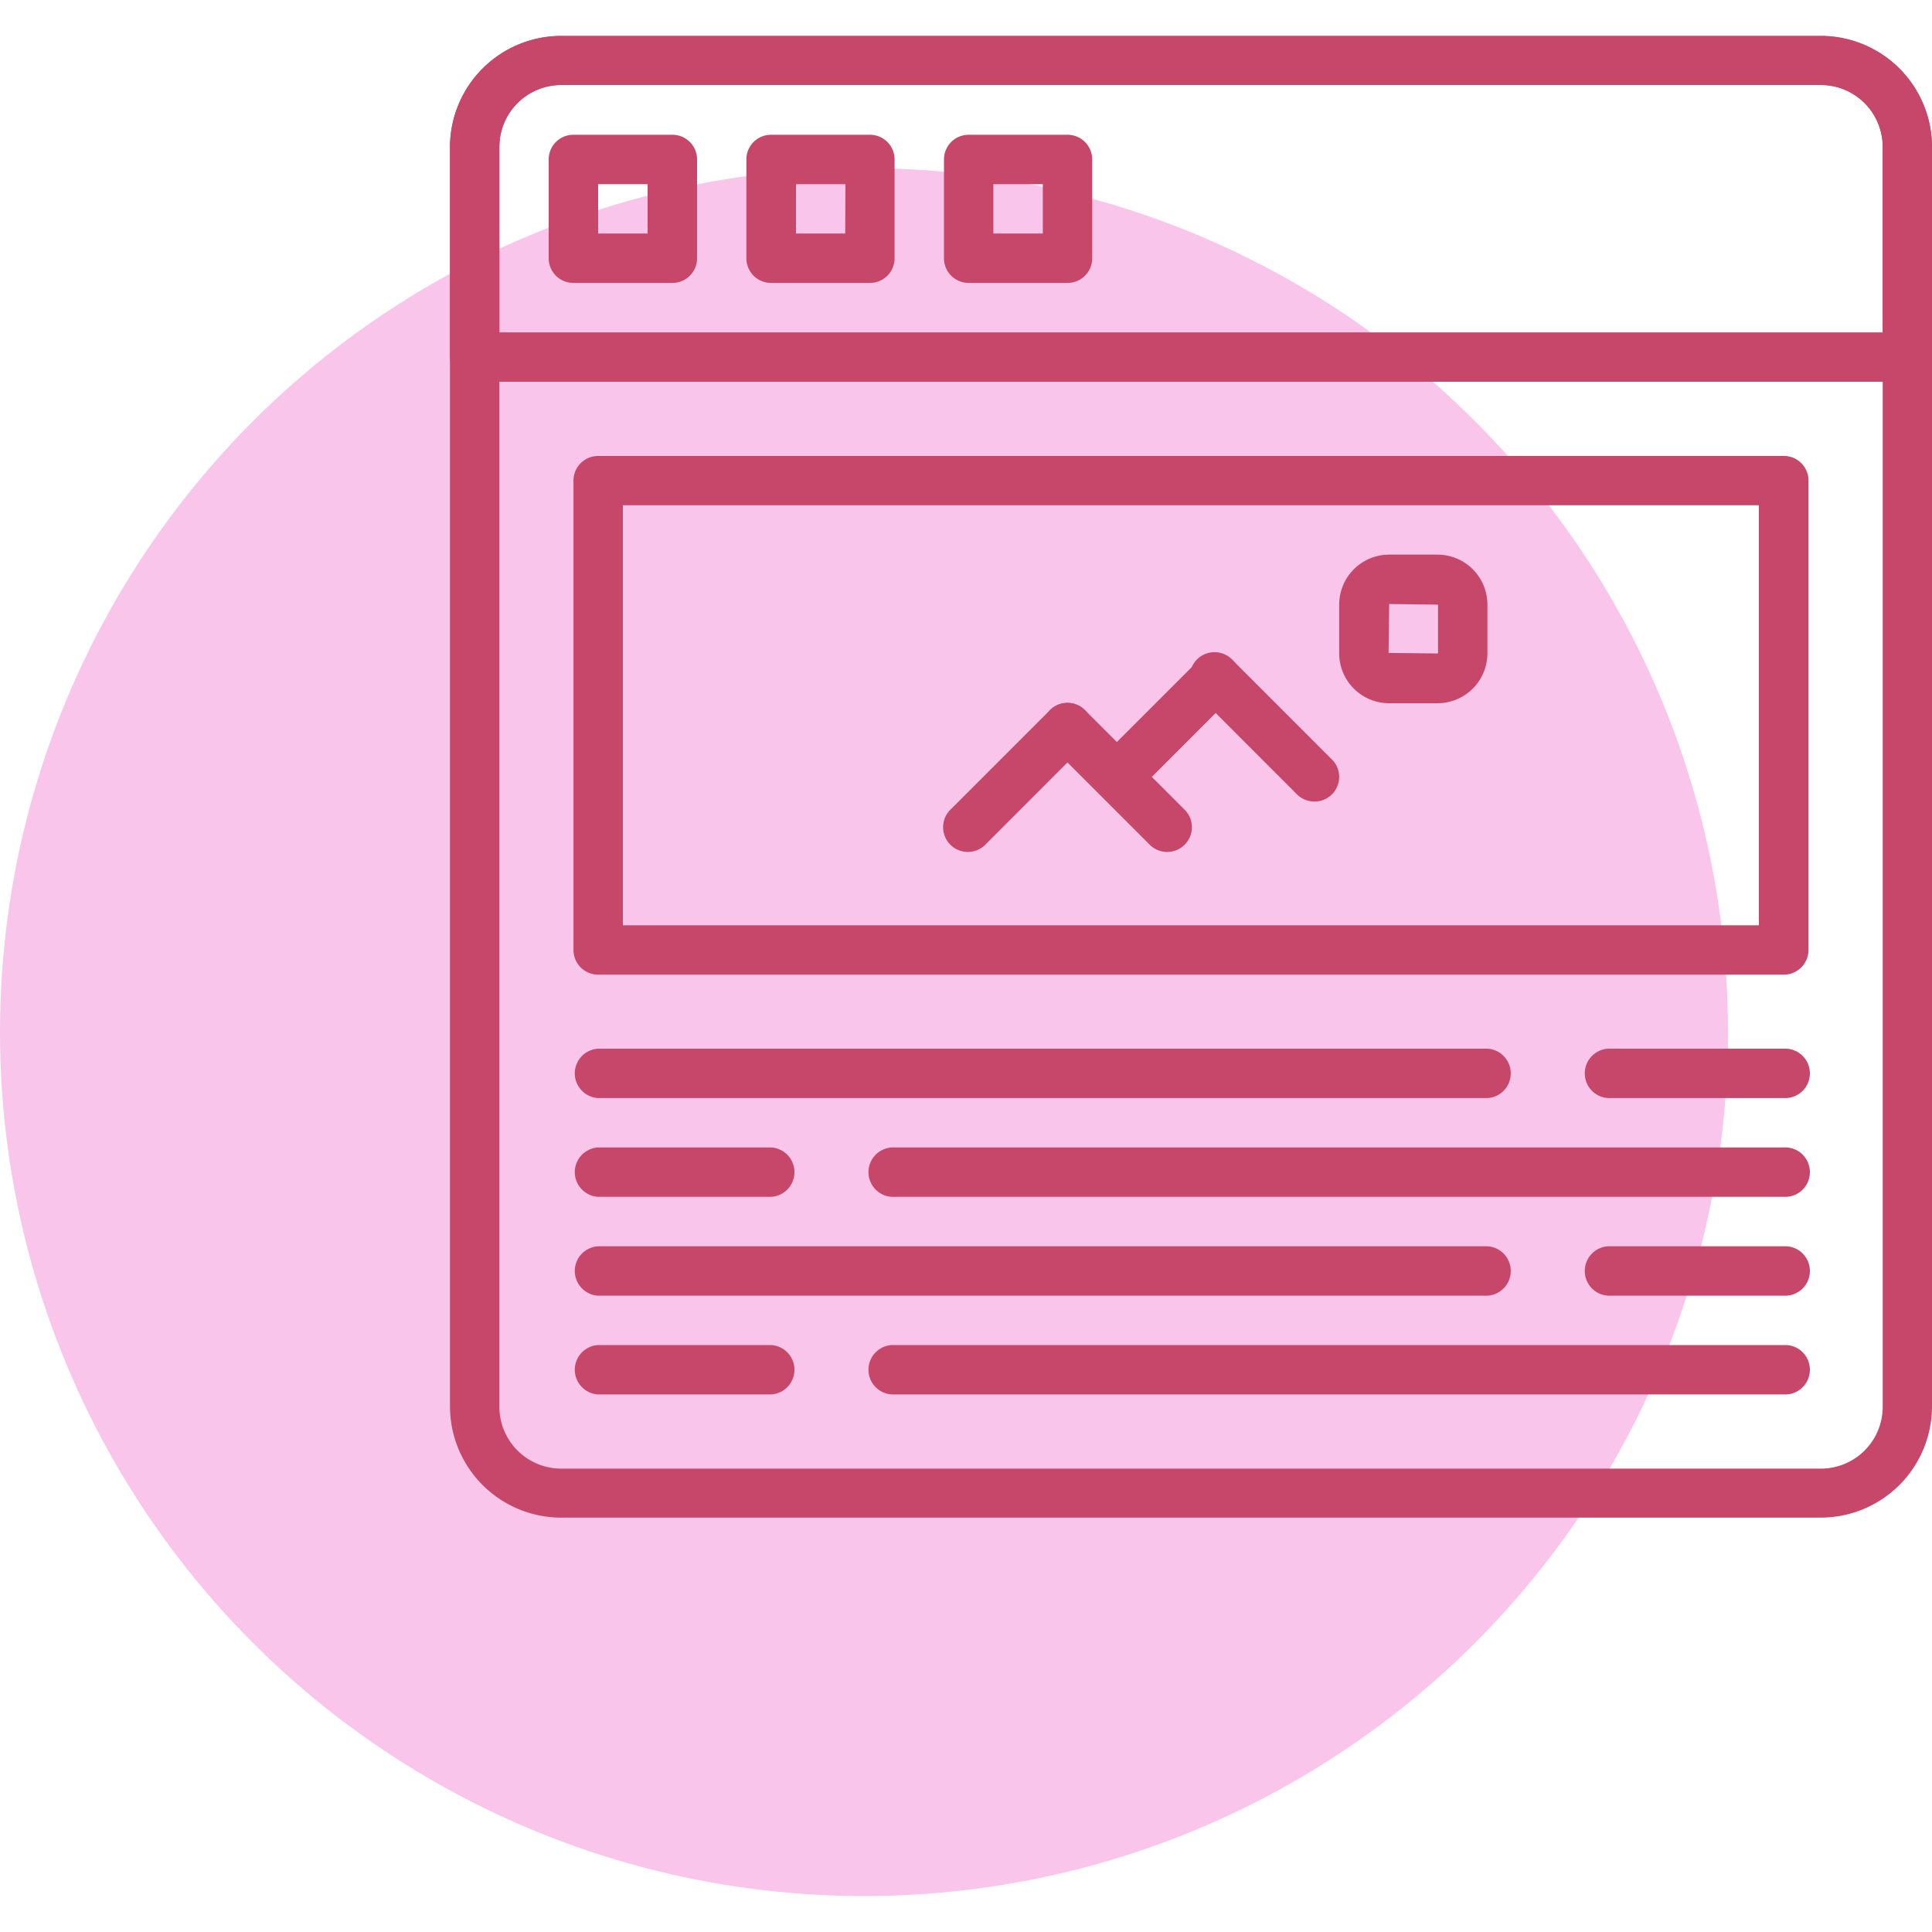
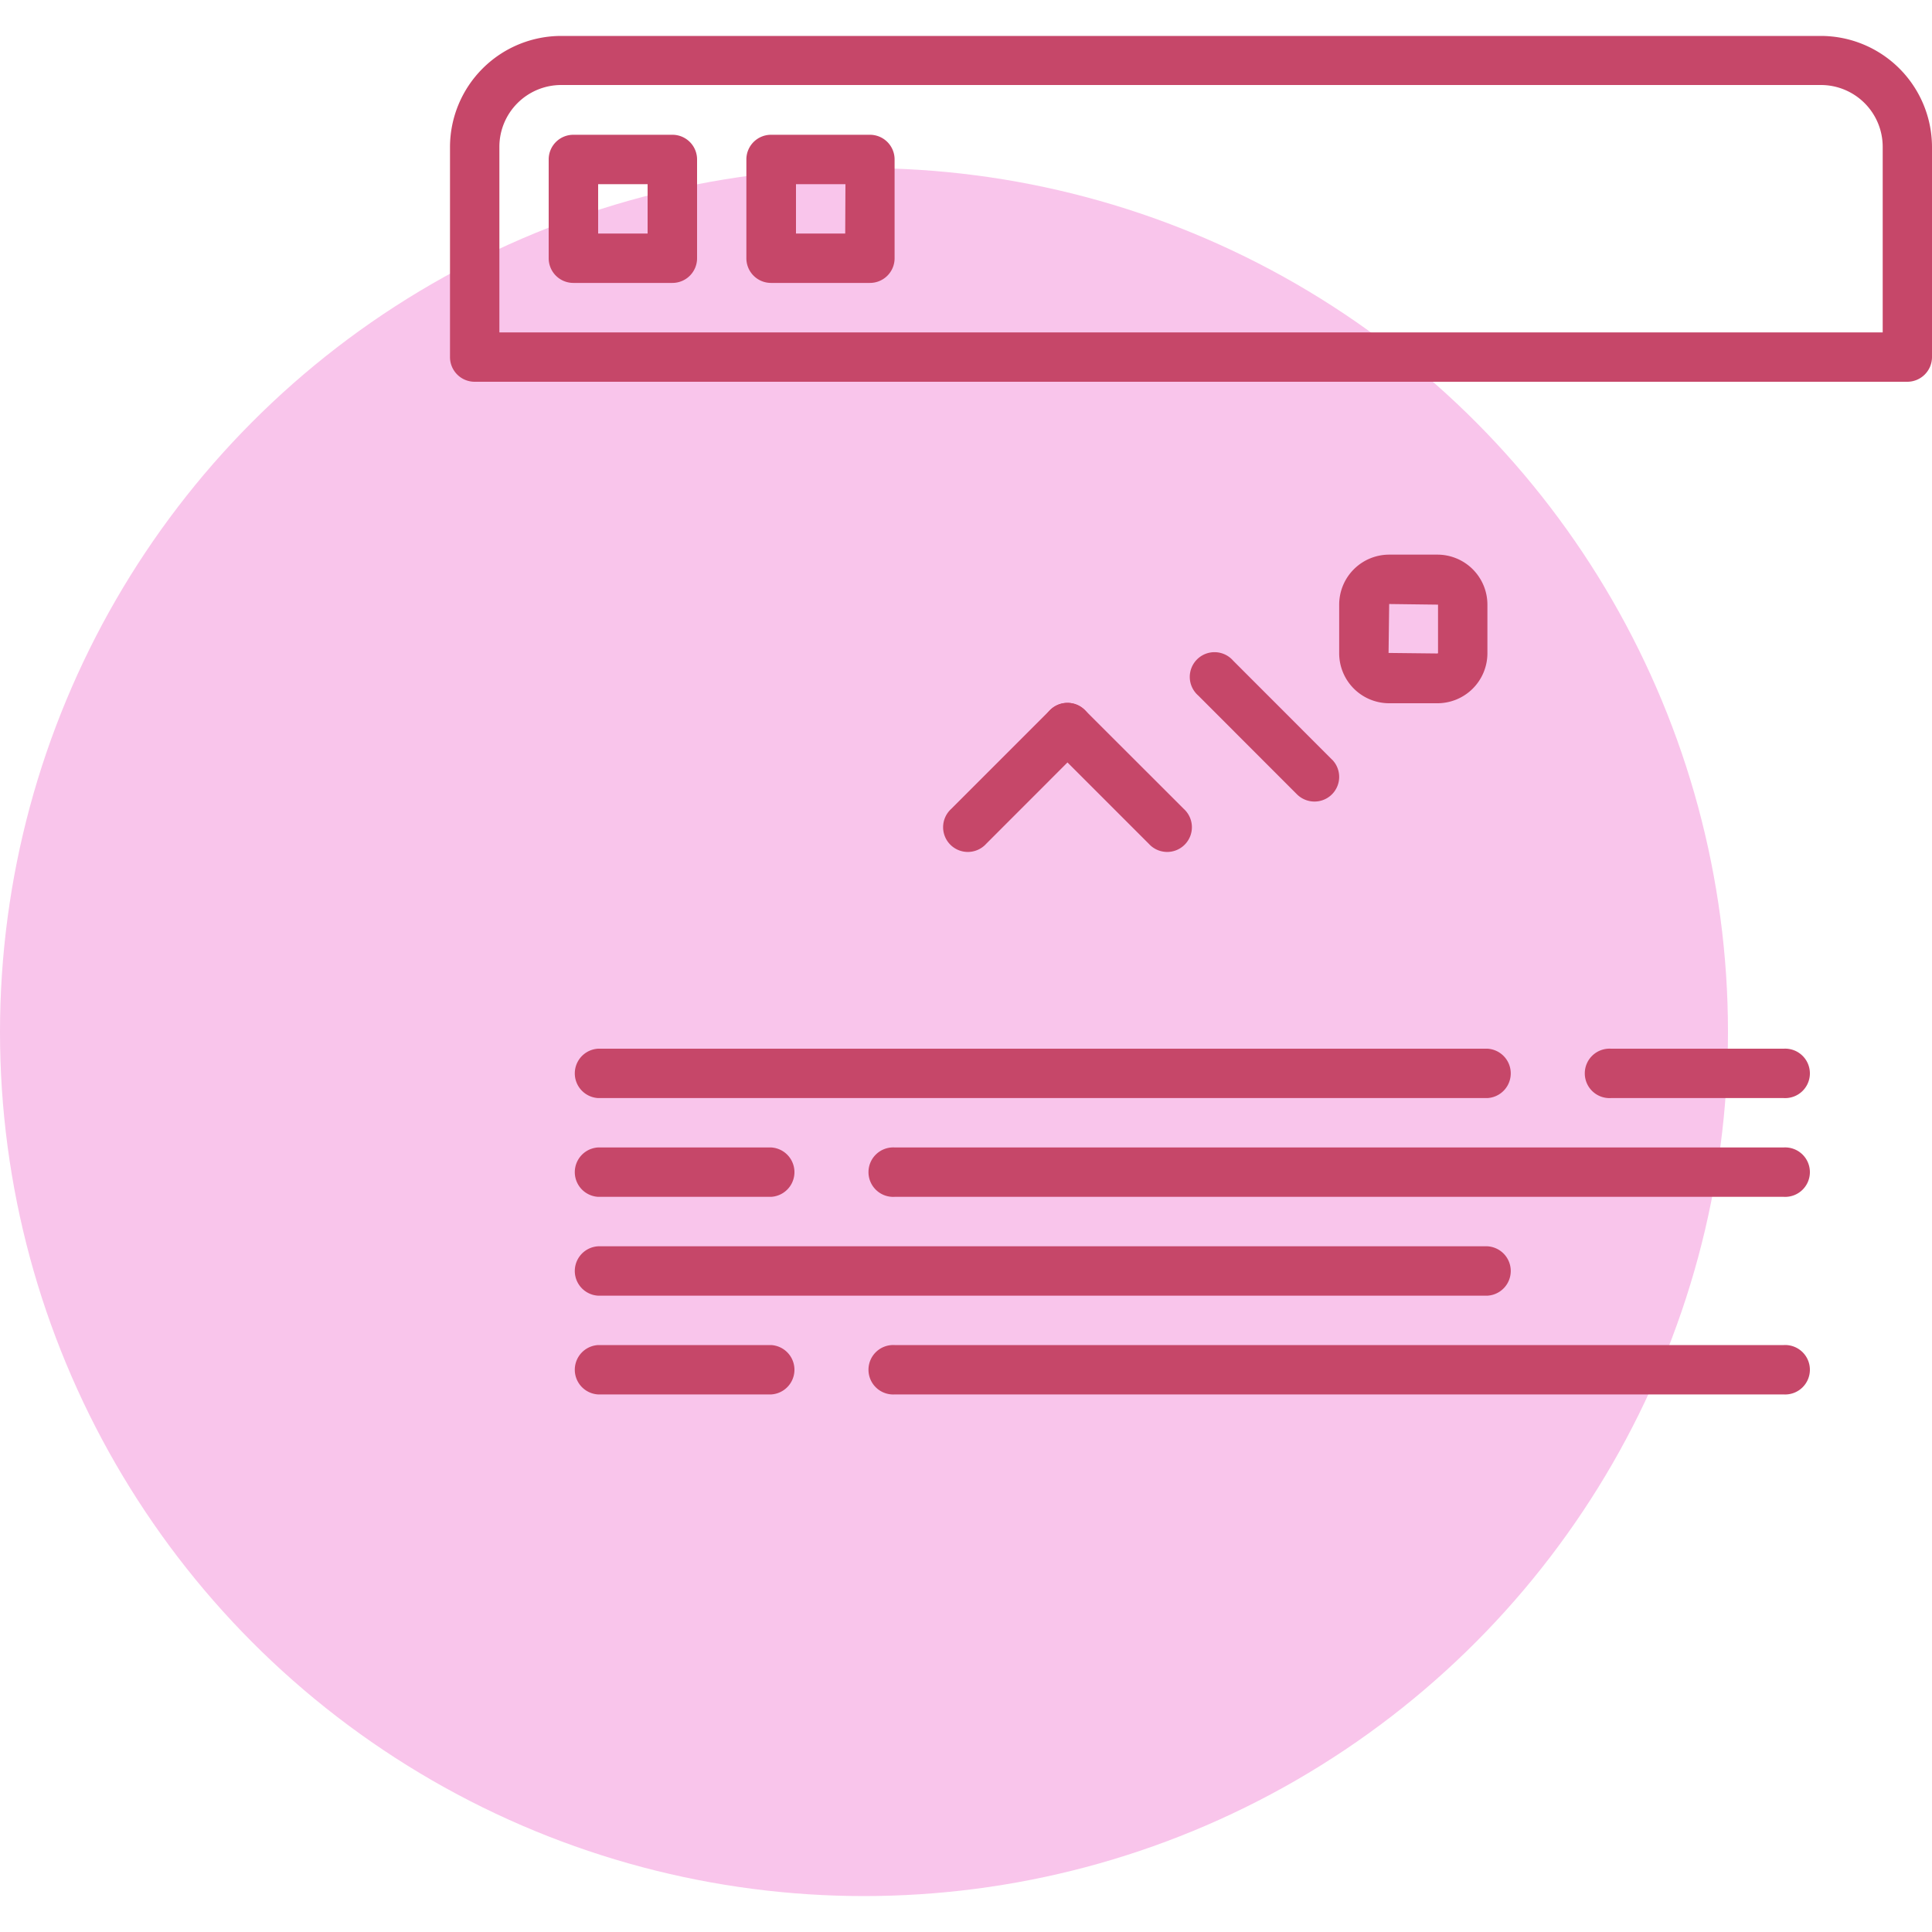
<svg xmlns="http://www.w3.org/2000/svg" id="Capa_1" data-name="Capa 1" viewBox="0 0 250 250">
  <defs>
    <style>.cls-1{fill:#f9c5eb;}.cls-2{fill:#c64769;}</style>
  </defs>
  <title>website-designing</title>
  <circle class="cls-1" cx="111.8" cy="133.55" r="111.8" />
-   <path class="cls-2" d="M230.82,59H77.4a3.19,3.19,0,0,0-3.19,3.19v60.73a3.19,3.19,0,0,0,3.19,3.2H230.82a3.2,3.2,0,0,0,3.2-3.2V62.18A3.19,3.19,0,0,0,230.82,59Zm-3.19,60.73H80.6V65.38h147v54.34Z" />
  <path class="cls-2" d="M140.39,91.89a3.19,3.19,0,0,0-4.52,0l-12.78,12.78a3.2,3.2,0,1,0,4.52,4.52L140.39,96.4A3.18,3.18,0,0,0,140.39,91.89Z" />
  <path class="cls-2" d="M153.18,104.67,140.39,91.89a3.19,3.19,0,0,0-4.52,4.51l12.79,12.79a3.2,3.2,0,1,0,4.52-4.52Z" />
-   <path class="cls-2" d="M159.57,85.49a3.19,3.19,0,0,0-4.52,0L142.26,98.28a3.2,3.2,0,0,0,4.52,4.52L159.57,90A3.19,3.19,0,0,0,159.57,85.49Z" />
  <path class="cls-2" d="M172.35,98.28,159.57,85.49A3.2,3.2,0,1,0,155.05,90l12.78,12.79a3.22,3.22,0,0,0,2.26.93,3.19,3.19,0,0,0,2.26-5.45Z" />
-   <path class="cls-2" d="M235.62,4.65h-163A14.4,14.4,0,0,0,58.23,19V182a14.4,14.4,0,0,0,14.38,14.38h163A14.4,14.4,0,0,0,250,182V19A14.4,14.4,0,0,0,235.62,4.65Zm8,177.39a8,8,0,0,1-8,8h-163a8,8,0,0,1-8-8V19a8,8,0,0,1,8-8h163a8,8,0,0,1,8,8Z" />
  <path class="cls-2" d="M87,17.44H74.21A3.19,3.19,0,0,0,71,20.63V33.42a3.19,3.19,0,0,0,3.2,3.19H87a3.19,3.19,0,0,0,3.2-3.19V20.63A3.19,3.19,0,0,0,87,17.44ZM83.8,30.22H77.4V23.83h6.4Z" />
  <path class="cls-2" d="M112.56,17.44H99.78a3.19,3.19,0,0,0-3.2,3.19V33.42a3.19,3.19,0,0,0,3.2,3.19h12.78a3.19,3.19,0,0,0,3.2-3.19V20.63A3.19,3.19,0,0,0,112.56,17.44Zm-3.19,12.78H103V23.83h6.4Z" />
-   <path class="cls-2" d="M138.13,17.44H125.35a3.19,3.19,0,0,0-3.2,3.19V33.42a3.19,3.19,0,0,0,3.2,3.19h12.78a3.19,3.19,0,0,0,3.2-3.19V20.63A3.19,3.19,0,0,0,138.13,17.44Zm-3.19,12.78h-6.4V23.83h6.4Z" />
  <path class="cls-2" d="M186,71.77h-6.24a6.47,6.47,0,0,0-6.47,6.47v6.25A6.47,6.47,0,0,0,179.76,91H186a6.47,6.47,0,0,0,6.47-6.47V78.23A6.47,6.47,0,0,0,186,71.77Zm.08,12.72a.09.09,0,0,1-.08.07l-6.32-.07.08-6.33,6.32.08Z" />
  <path class="cls-2" d="M235.62,4.65h-163A14.4,14.4,0,0,0,58.23,19V46.2a3.19,3.19,0,0,0,3.19,3.2H246.8a3.2,3.2,0,0,0,3.2-3.2V19A14.4,14.4,0,0,0,235.62,4.65Zm8,38.36h-179V19a8,8,0,0,1,8-8h163a8,8,0,0,1,8,8Z" />
  <path class="cls-2" d="M192.47,135.7H77.4a3.2,3.2,0,0,0,0,6.39H192.47a3.2,3.2,0,0,0,0-6.39Z" />
  <path class="cls-2" d="M230.82,135.7H208.45a3.2,3.2,0,1,0,0,6.39h22.37a3.2,3.2,0,1,0,0-6.39Z" />
  <path class="cls-2" d="M230.82,148.48H115.76a3.2,3.2,0,1,0,0,6.39H230.82a3.2,3.2,0,1,0,0-6.39Z" />
  <path class="cls-2" d="M99.78,148.48H77.4a3.2,3.2,0,0,0,0,6.39H99.78a3.2,3.2,0,0,0,0-6.39Z" />
  <path class="cls-2" d="M192.47,161.27H77.4a3.2,3.2,0,0,0,0,6.39H192.47a3.2,3.2,0,0,0,0-6.39Z" />
-   <path class="cls-2" d="M230.82,161.27H208.45a3.2,3.2,0,1,0,0,6.39h22.37a3.2,3.2,0,1,0,0-6.39Z" />
  <path class="cls-2" d="M230.82,174.05H115.76a3.2,3.2,0,1,0,0,6.39H230.82a3.2,3.2,0,1,0,0-6.39Z" />
  <path class="cls-2" d="M99.78,174.05H77.4a3.2,3.2,0,0,0,0,6.39H99.78a3.2,3.2,0,0,0,0-6.39Z" />
</svg>